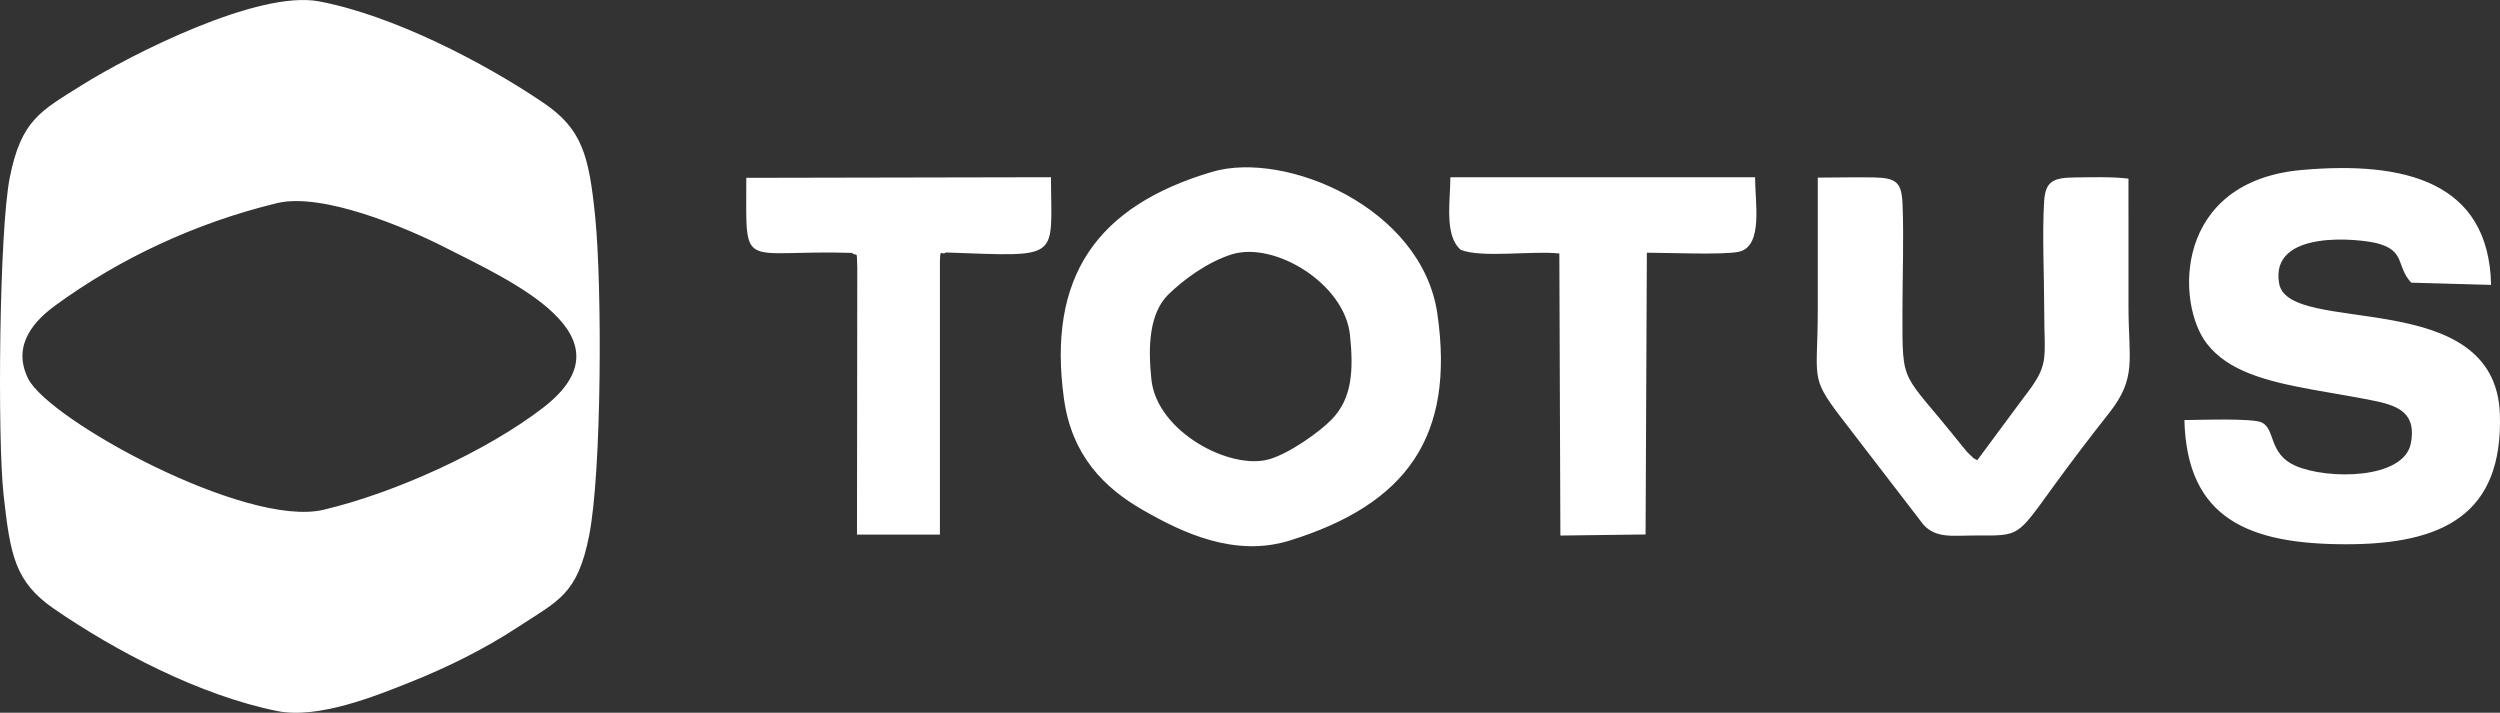
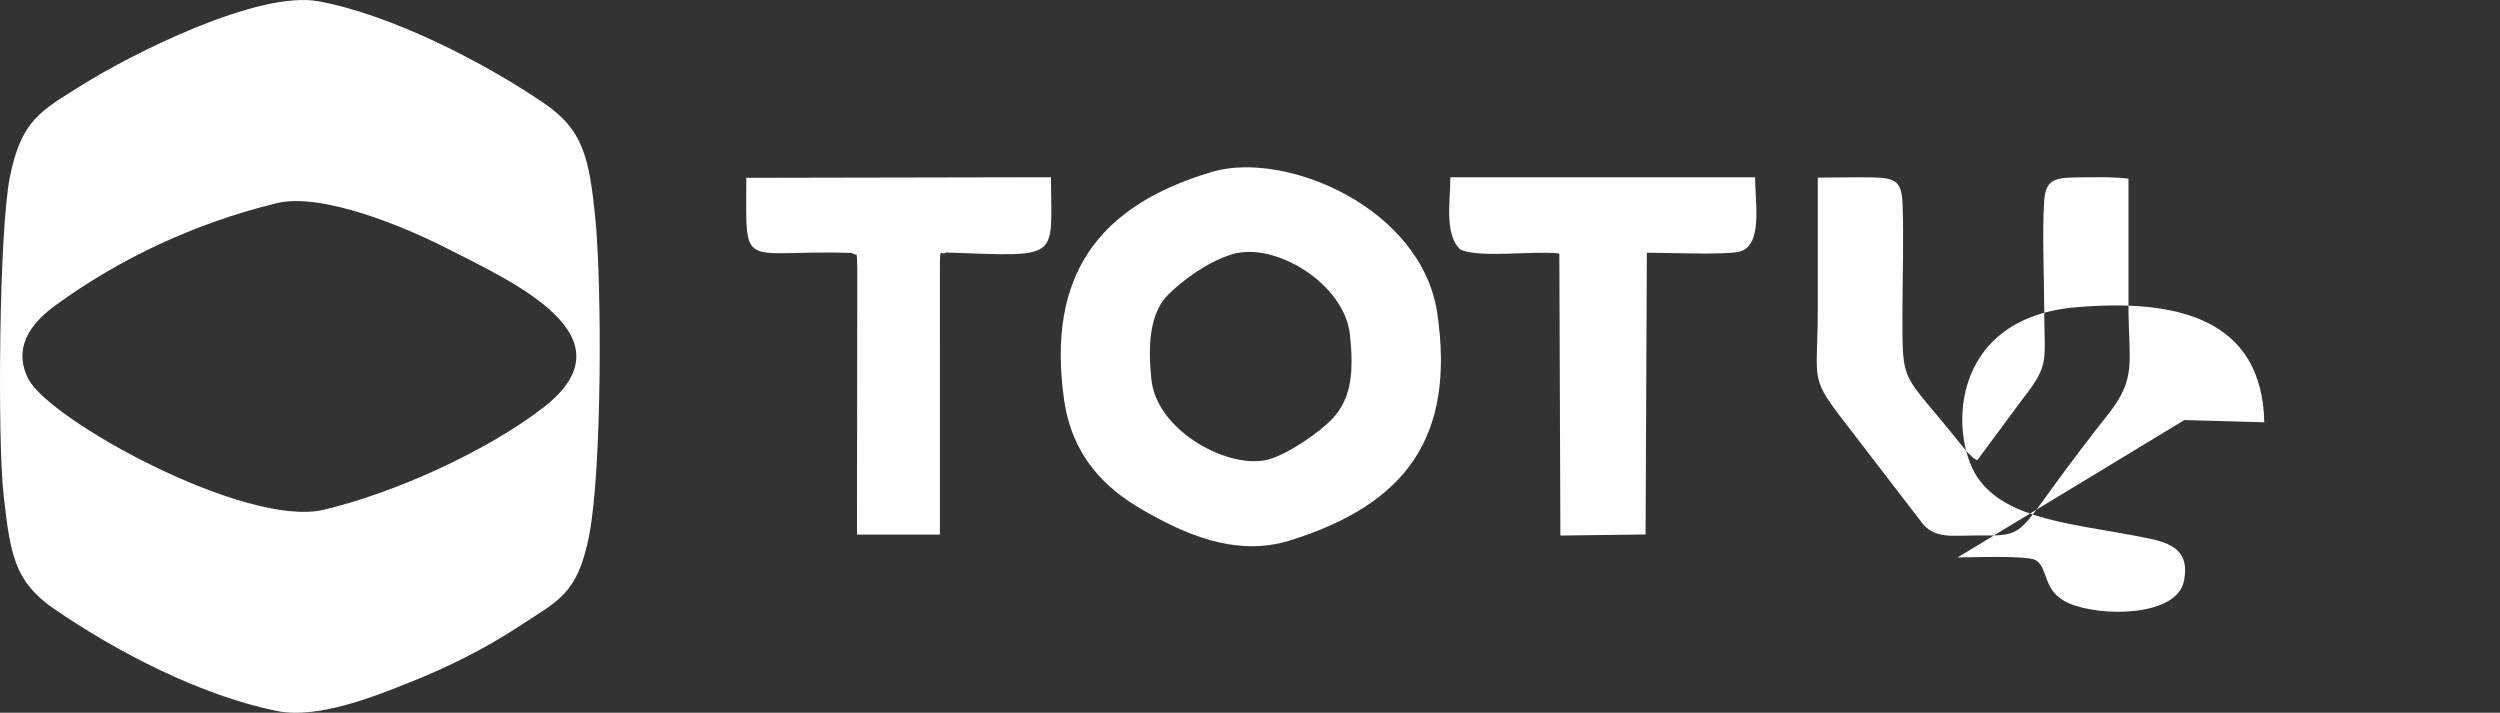
<svg xmlns="http://www.w3.org/2000/svg" xml:space="preserve" width="1614.9mm" height="460.412mm" version="1.1" style="shape-rendering:geometricPrecision; text-rendering:geometricPrecision; image-rendering:optimizeQuality; fill-rule:evenodd; clip-rule:evenodd" viewBox="0 0 33161.26 9454.33">
  <rect x="0" y="0" width="33161.26" height="9454.33" fill="#333333" stroke="none" />
  <defs>
    <style type="text/css">
   
    .fil0 {fill:white}
   
  </style>
  </defs>
  <g id="Camada_x0020_1">
-     <path class="fil0" d="M3672.07 2694.77c605.74,-147.26 1725.33,330.4 2217.55,580.61 899.8,457.48 2540.04,1183.65 1320.25,2128.05 -745.09,576.81 -1966.63,1134.65 -2921.74,1359.09 -1026.34,241.26 -3643.71,-1192.66 -3915.19,-1741.14 -227.99,-460.74 112.47,-787.98 358.88,-968.18 856.66,-626.36 1866.33,-1097.41 2940.26,-1358.44zm7627.37 659.5c73.43,62.72 64.17,-62.01 71.98,195.76l-3.95 3541.45 1100.01 -0.5 -0.1 -3325.77c-3.66,-579.51 3.05,-354.22 78.93,-416.19 1548.79,53.11 1396.33,109.72 1394.48,-998.16l-4041.58 7.91c0.75,1267.84 -99,950.06 1400.23,995.5zm10545.16 -2.35c253.27,-0.1 1029.14,32.28 1223.14,-12.91 322.09,-74.98 212.07,-652.29 212.43,-987.49l-4041.58 -0.35c-0.55,314.18 -84.44,777.37 139.85,963.77 283.65,109.66 942.65,8.21 1305.43,47.5l13.86 3741.36 1130.09 -14.46 16.77 -3737.4zm2267.25 -995.8c0,582.72 0,1165.43 0,1748.15 0,919.07 -110.12,883.63 297.32,1418.65l1105.12 1437.87c171.98,185.8 389.06,141.7 695.44,142.25 584.22,1 536.72,26.18 1030.44,-654.44 233.85,-322.44 483.86,-650.24 731.77,-964.12 377.5,-478.01 261.28,-705.1 261.28,-1422.61 0,-564.15 0.2,-1128.34 -0.1,-1692.49 -213.17,-26.23 -493.07,-18.27 -712.5,-15.62 -273.74,3.3 -388.71,42.69 -405.78,311.23 -27.98,439.11 0.55,987.94 0.55,1439.27 0.05,689.13 79.03,719.16 -278.94,1178.15l-608.5 821.52c-110.52,-59.21 -13.76,0.55 -87.04,-62.16 -9.86,-8.46 -37.34,-35.39 -46.35,-44.6 -1.1,-1.1 -74.98,-90.3 -76.28,-91.95 -800.9,-1007.62 -783.58,-756.3 -783.48,-1758.56 0,-468.2 20.27,-981.44 1.3,-1443.78 -11.76,-287.85 -86.99,-343.06 -379.7,-349.27 -243.51,-5.1 -499.38,2.55 -744.54,2.5zm4863.15 3215.65c32.58,1314.24 860.06,1647.94 2150.38,1647.54 1278.35,-0.4 2074.39,-395.82 2034.45,-1718.57 -52.2,-1730.88 -2802.17,-1032.04 -2928.15,-1739.69 -128.94,-724.32 1068.48,-595.18 1303.18,-533.06 375.15,99.3 246.41,301.67 448.62,521.45l1059.62 29.48c-29.18,-1373.9 -1152.57,-1643.19 -2506.9,-1524.76 -1705.05,149.16 -1678.43,1767.57 -1263.69,2303.69 282.7,365.54 783.58,496.92 1384.11,607.44 284.9,52.46 581.77,97.45 858.66,155.61 318.49,66.92 538.07,176.34 463.29,560.29 -93.5,480.21 -1107.07,482.51 -1529.02,297.91 -360.03,-157.57 -265.38,-483.26 -445.67,-574.21 -122.33,-61.71 -842.44,-33.13 -1028.89,-33.13zm-12633.97 -2198.38c568.25,-175.19 1494.68,390.06 1565.46,1068.18 49.35,473.05 28.38,842.49 -240.41,1120.39 -165.17,170.73 -560.69,450.28 -826.87,528.71 -518.3,152.66 -1492.93,-363.88 -1566.21,-1053.92 -46.2,-434.51 -31.63,-878.78 226.39,-1132.35 191.55,-188.25 517.95,-431.26 841.64,-531.01zm-2227.91 1917.48c103.96,750.44 531.01,1178.35 1044.91,1473.26 522.75,299.92 1217.19,634.32 1952.82,404.98 1545.63,-481.76 2190.97,-1375.81 1955.07,-3006.98 -203.92,-1410.09 -2017.83,-2169.7 -2987.31,-1882.69 -1532.12,453.58 -2189.57,1393.52 -1965.48,3011.44zm-14065.68 1271.34c87.94,792.44 146.26,1152.77 665.61,1510.9 818.42,564.25 1942.15,1152.77 2963.19,1358.24 547.18,110.12 1310.39,-201.66 1756.81,-379.15 504.08,-200.46 1002.01,-448.97 1430.81,-730.62 538.22,-353.52 795.14,-430.35 950.01,-1213.73 169.08,-855.56 173.33,-3301.74 81.74,-4222.97 -82.24,-827.28 -175.43,-1173.59 -685.73,-1520.21 -790.59,-536.97 -1998.71,-1161.53 -2978.3,-1346.67 -806.85,-152.51 -2497.14,703.39 -3155.49,1117.18 -537.62,337.91 -793.14,456.38 -945.55,1214.78 -142.65,709.75 -165.22,3472.72 -83.09,4212.26z" />
+     <path class="fil0" d="M3672.07 2694.77c605.74,-147.26 1725.33,330.4 2217.55,580.61 899.8,457.48 2540.04,1183.65 1320.25,2128.05 -745.09,576.81 -1966.63,1134.65 -2921.74,1359.09 -1026.34,241.26 -3643.71,-1192.66 -3915.19,-1741.14 -227.99,-460.74 112.47,-787.98 358.88,-968.18 856.66,-626.36 1866.33,-1097.41 2940.26,-1358.44zm7627.37 659.5c73.43,62.72 64.17,-62.01 71.98,195.76l-3.95 3541.45 1100.01 -0.5 -0.1 -3325.77c-3.66,-579.51 3.05,-354.22 78.93,-416.19 1548.79,53.11 1396.33,109.72 1394.48,-998.16l-4041.58 7.91c0.75,1267.84 -99,950.06 1400.23,995.5zm10545.16 -2.35c253.27,-0.1 1029.14,32.28 1223.14,-12.91 322.09,-74.98 212.07,-652.29 212.43,-987.49l-4041.58 -0.35c-0.55,314.18 -84.44,777.37 139.85,963.77 283.65,109.66 942.65,8.21 1305.43,47.5l13.86 3741.36 1130.09 -14.46 16.77 -3737.4zm2267.25 -995.8c0,582.72 0,1165.43 0,1748.15 0,919.07 -110.12,883.63 297.32,1418.65l1105.12 1437.87c171.98,185.8 389.06,141.7 695.44,142.25 584.22,1 536.72,26.18 1030.44,-654.44 233.85,-322.44 483.86,-650.24 731.77,-964.12 377.5,-478.01 261.28,-705.1 261.28,-1422.61 0,-564.15 0.2,-1128.34 -0.1,-1692.49 -213.17,-26.23 -493.07,-18.27 -712.5,-15.62 -273.74,3.3 -388.71,42.69 -405.78,311.23 -27.98,439.11 0.55,987.94 0.55,1439.27 0.05,689.13 79.03,719.16 -278.94,1178.15l-608.5 821.52c-110.52,-59.21 -13.76,0.55 -87.04,-62.16 -9.86,-8.46 -37.34,-35.39 -46.35,-44.6 -1.1,-1.1 -74.98,-90.3 -76.28,-91.95 -800.9,-1007.62 -783.58,-756.3 -783.48,-1758.56 0,-468.2 20.27,-981.44 1.3,-1443.78 -11.76,-287.85 -86.99,-343.06 -379.7,-349.27 -243.51,-5.1 -499.38,2.55 -744.54,2.5zm4863.15 3215.65l1059.62 29.48c-29.18,-1373.9 -1152.57,-1643.19 -2506.9,-1524.76 -1705.05,149.16 -1678.43,1767.57 -1263.69,2303.69 282.7,365.54 783.58,496.92 1384.11,607.44 284.9,52.46 581.77,97.45 858.66,155.61 318.49,66.92 538.07,176.34 463.29,560.29 -93.5,480.21 -1107.07,482.51 -1529.02,297.91 -360.03,-157.57 -265.38,-483.26 -445.67,-574.21 -122.33,-61.71 -842.44,-33.13 -1028.89,-33.13zm-12633.97 -2198.38c568.25,-175.19 1494.68,390.06 1565.46,1068.18 49.35,473.05 28.38,842.49 -240.41,1120.39 -165.17,170.73 -560.69,450.28 -826.87,528.71 -518.3,152.66 -1492.93,-363.88 -1566.21,-1053.92 -46.2,-434.51 -31.63,-878.78 226.39,-1132.35 191.55,-188.25 517.95,-431.26 841.64,-531.01zm-2227.91 1917.48c103.96,750.44 531.01,1178.35 1044.91,1473.26 522.75,299.92 1217.19,634.32 1952.82,404.98 1545.63,-481.76 2190.97,-1375.81 1955.07,-3006.98 -203.92,-1410.09 -2017.83,-2169.7 -2987.31,-1882.69 -1532.12,453.58 -2189.57,1393.52 -1965.48,3011.44zm-14065.68 1271.34c87.94,792.44 146.26,1152.77 665.61,1510.9 818.42,564.25 1942.15,1152.77 2963.19,1358.24 547.18,110.12 1310.39,-201.66 1756.81,-379.15 504.08,-200.46 1002.01,-448.97 1430.81,-730.62 538.22,-353.52 795.14,-430.35 950.01,-1213.73 169.08,-855.56 173.33,-3301.74 81.74,-4222.97 -82.24,-827.28 -175.43,-1173.59 -685.73,-1520.21 -790.59,-536.97 -1998.71,-1161.53 -2978.3,-1346.67 -806.85,-152.51 -2497.14,703.39 -3155.49,1117.18 -537.62,337.91 -793.14,456.38 -945.55,1214.78 -142.65,709.75 -165.22,3472.72 -83.09,4212.26z" />
  </g>
</svg>